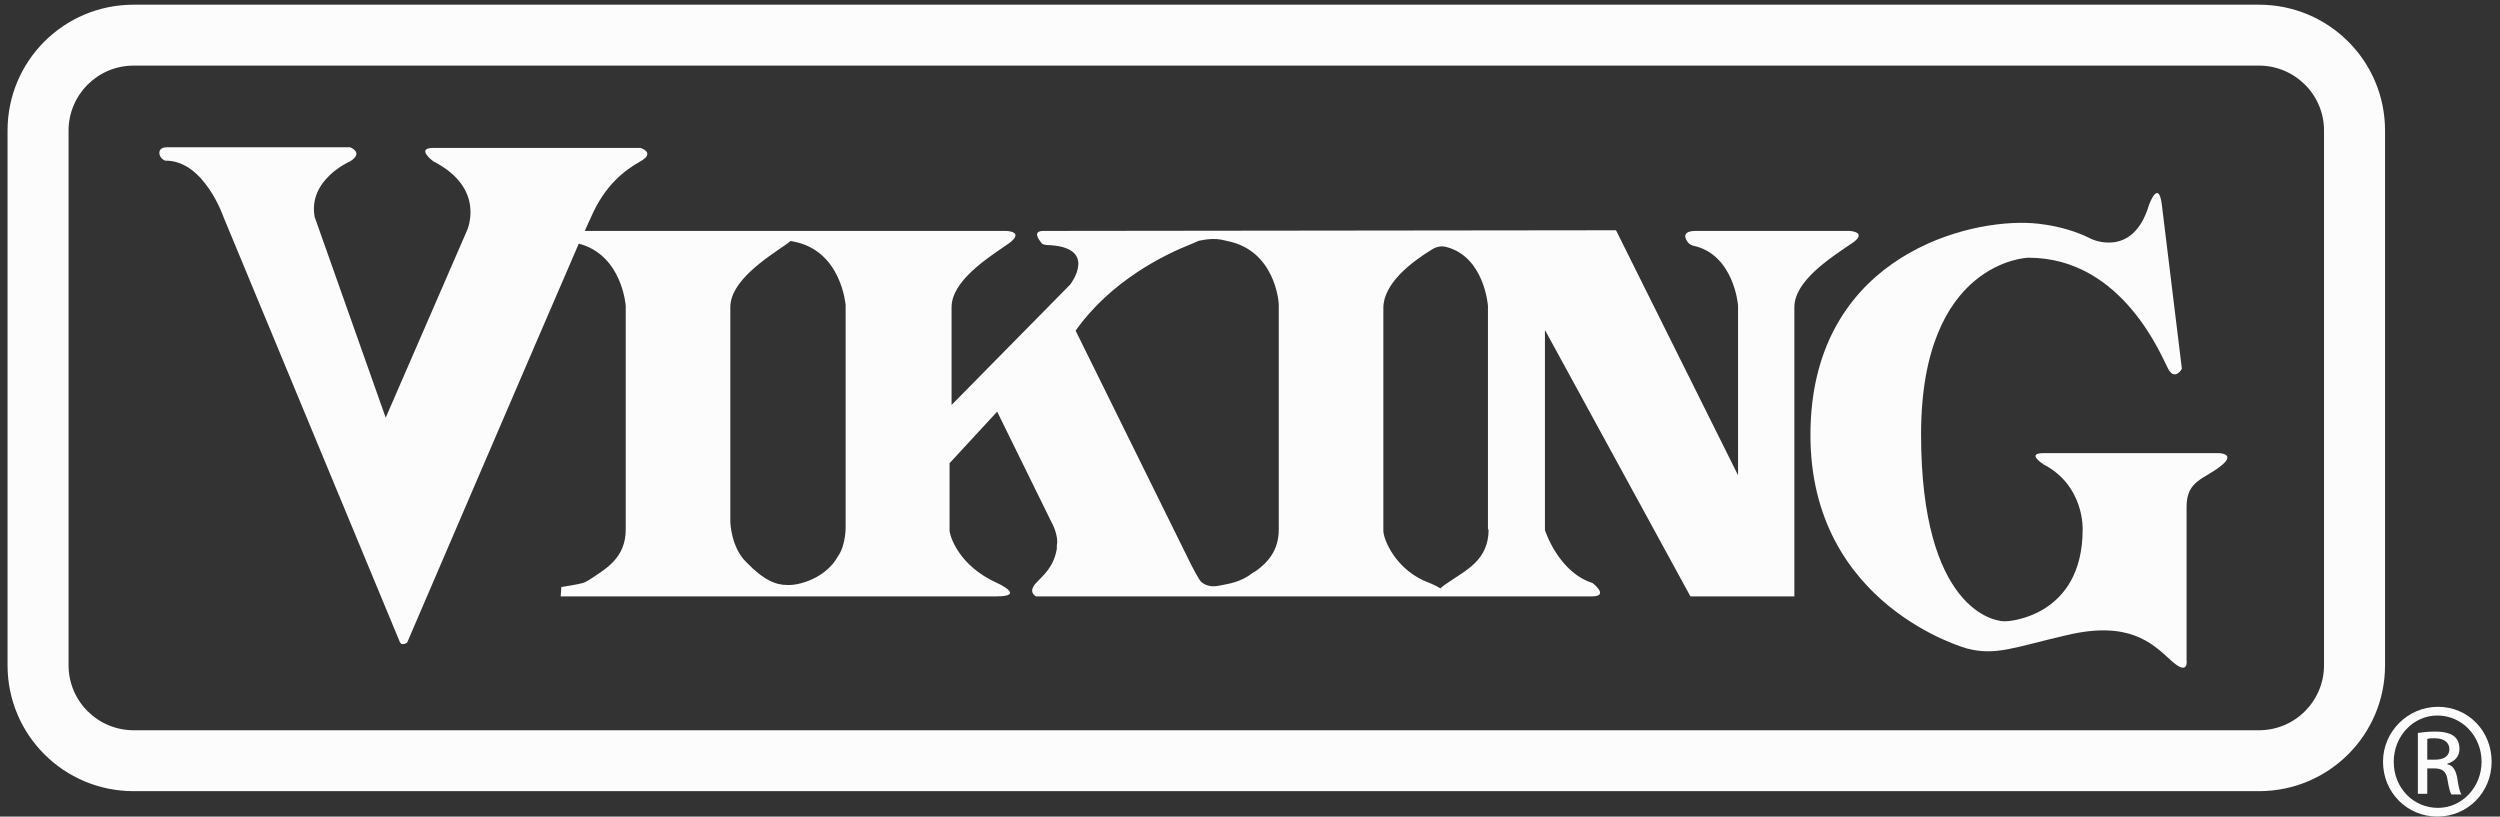
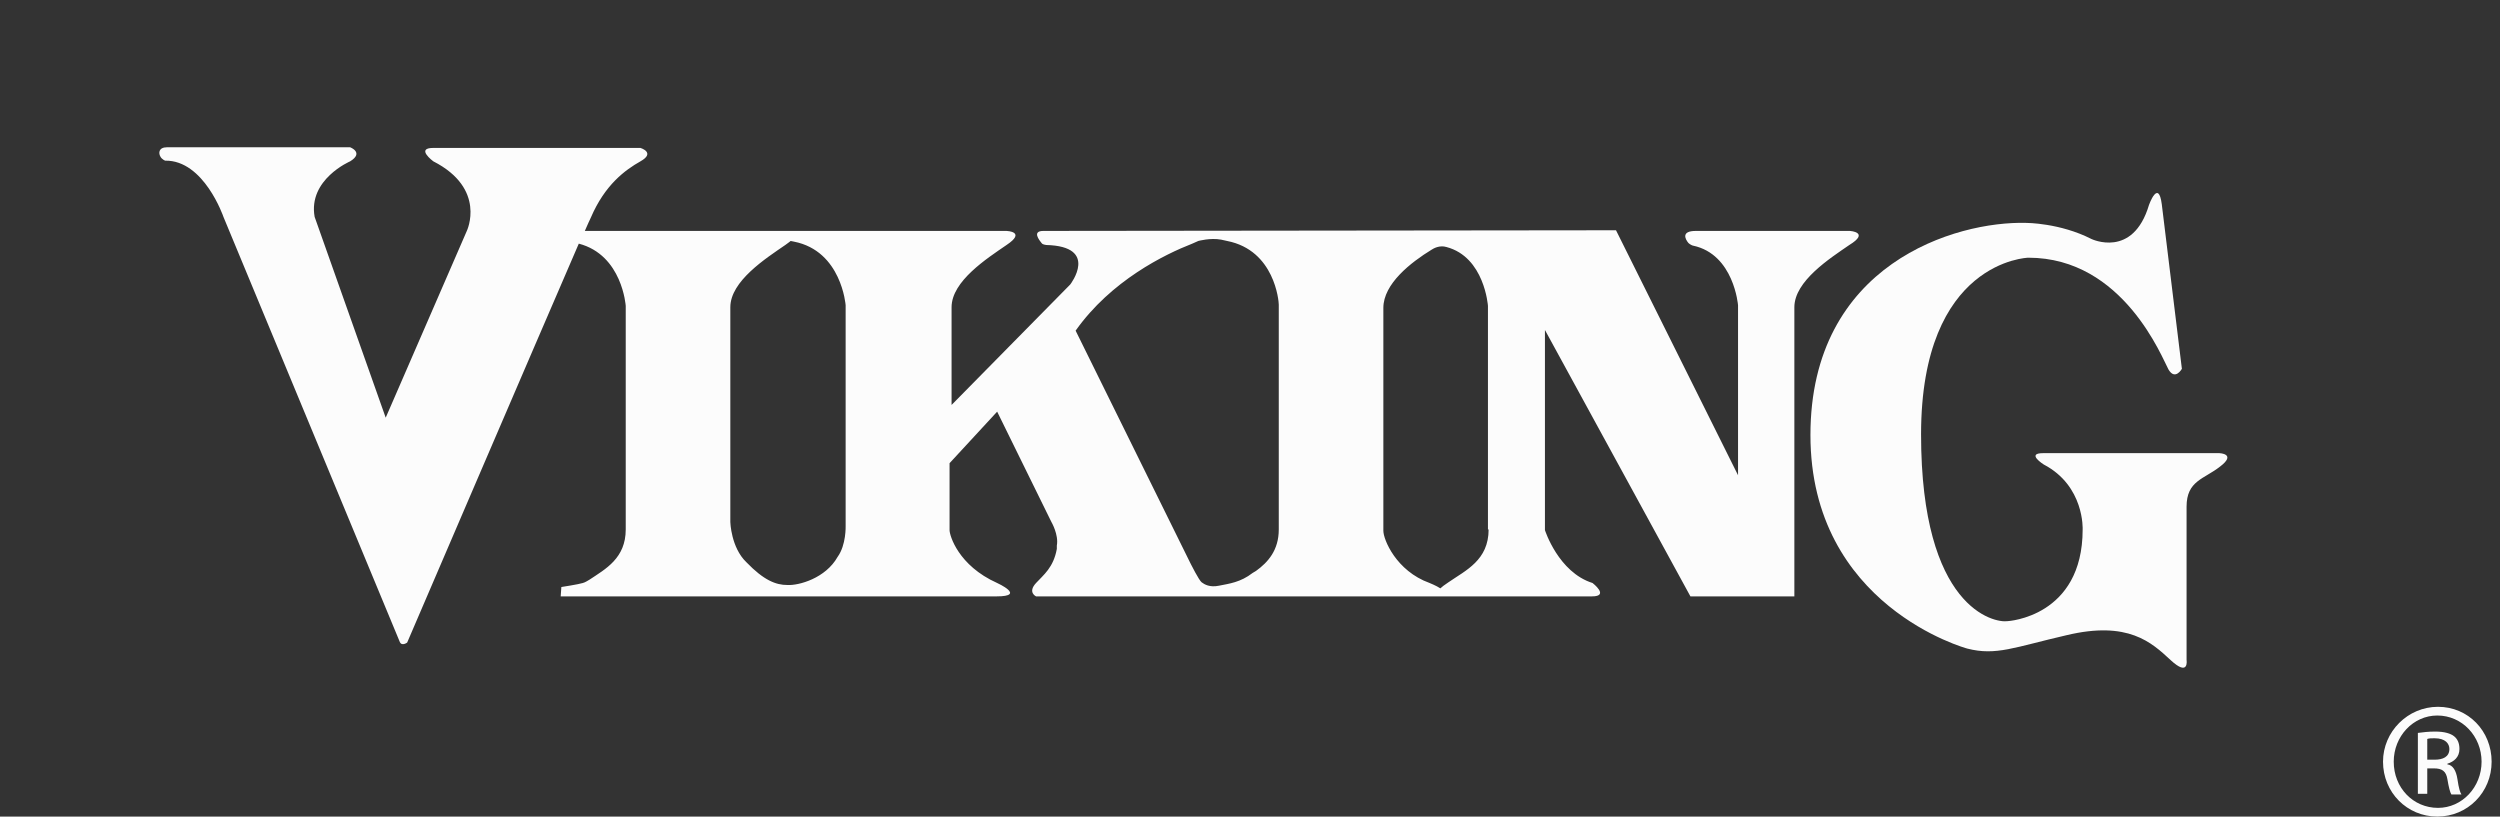
<svg xmlns="http://www.w3.org/2000/svg" width="199" height="65" viewBox="0 0 199 65" fill="none">
  <rect x="0" y="0" width="199" height="65" fill="#333333" stroke="none" />
  <g clip-path="url(#clip0_413_603)">
    <path d="M194.064 56.262C196.465 56.262 198.333 58.18 198.333 60.631C198.333 63.082 196.412 65 194.01 65C191.609 65 189.688 63.082 189.688 60.631C189.688 58.233 191.662 56.262 194.064 56.262ZM194.01 56.955C192.089 56.955 190.541 58.606 190.541 60.631C190.541 62.709 192.089 64.307 194.064 64.307C195.985 64.307 197.533 62.656 197.533 60.631C197.533 58.606 195.985 56.955 194.01 56.955ZM193.21 63.188H192.463V58.34C192.89 58.287 193.263 58.233 193.85 58.233C194.597 58.233 195.078 58.393 195.345 58.606C195.611 58.82 195.772 59.139 195.772 59.619C195.772 60.258 195.345 60.631 194.811 60.791V60.844C195.238 60.897 195.505 61.324 195.611 62.016C195.718 62.762 195.825 63.082 195.932 63.242H195.131C195.024 63.082 194.918 62.656 194.811 62.016C194.704 61.377 194.384 61.164 193.744 61.164H193.21V63.188ZM193.21 60.471H193.797C194.437 60.471 194.971 60.258 194.971 59.619C194.971 59.193 194.651 58.766 193.797 58.766C193.53 58.766 193.37 58.766 193.21 58.82V60.471Z" fill="#FCFCFC" />
-     <path d="M10.634 62.976C5.084 62.976 0.601 58.501 0.601 52.96V10.39C0.601 4.849 5.084 0.374 10.634 0.374H179.815C185.366 0.374 189.849 4.849 189.849 10.39V52.96C189.849 58.501 185.366 62.976 179.815 62.976H10.634ZM5.458 52.96C5.458 55.837 7.806 58.128 10.634 58.128H179.815C182.697 58.128 184.992 55.783 184.992 52.96V10.39C184.992 7.513 182.644 5.222 179.815 5.222H10.634C7.753 5.222 5.458 7.566 5.458 10.39V52.96Z" fill="#FCFCFC" />
    <path d="M176.667 36.071C176.667 36.071 178.054 36.124 176.72 37.136C175.439 38.148 174.051 38.255 174.051 40.333V52.534C174.051 52.534 174.265 53.919 172.771 52.534C171.276 51.148 169.408 49.39 164.498 50.562C160.336 51.521 158.895 52.214 156.6 51.628C156.6 51.628 144.111 48.272 144.111 34.632C144.111 20.993 155.692 17.583 161.296 17.743C161.296 17.743 163.965 17.743 166.473 19.021C166.473 19.021 169.782 20.62 171.063 16.304C171.063 16.304 171.81 14.226 172.077 16.251L173.678 29.358C173.678 29.358 173.144 30.317 172.611 29.411C172.13 28.558 169.035 20.513 161.456 20.513C161.456 20.513 152.917 20.726 152.917 34.579C152.917 48.431 158.735 49.603 159.802 49.444C159.802 49.444 165.779 49.124 165.779 42.144C165.779 42.144 165.939 38.681 162.684 36.976C162.684 36.976 161.243 36.071 162.63 36.071H176.667Z" fill="#FCFCFC" />
    <path d="M147.26 18.382H134.985C133.811 18.382 134.131 19.021 134.398 19.341C134.505 19.448 134.718 19.554 134.772 19.554C138.027 20.247 138.348 24.296 138.348 24.296V37.829L128.634 18.329L83.057 18.382C82.15 18.382 82.683 19.075 82.95 19.394C83.004 19.448 83.217 19.501 83.27 19.501C87.54 19.607 85.192 22.644 85.192 22.644L75.745 32.234V24.456C75.745 22.378 78.574 20.566 80.122 19.501C81.723 18.435 80.122 18.382 80.122 18.382H46.552C46.766 17.902 46.926 17.529 47.033 17.316C48.154 14.706 49.755 13.534 50.982 12.841C52.21 12.148 50.982 11.775 50.982 11.775H34.491C33.05 11.775 34.491 12.841 34.491 12.841C38.761 15.025 37.159 18.382 37.159 18.382L30.702 33.247L25.045 17.263C24.511 14.28 27.873 12.841 27.873 12.841C28.994 12.148 27.873 11.722 27.873 11.722H13.303C12.61 11.722 12.61 12.202 12.77 12.468C12.876 12.681 13.143 12.788 13.143 12.788C16.239 12.735 17.786 17.263 17.786 17.263L31.823 51.095C31.983 51.468 32.41 51.148 32.41 51.148C32.41 51.148 42.817 26.907 46.072 19.394C49.541 20.3 49.808 24.349 49.808 24.349V42.144C49.808 44.435 48.207 45.288 46.926 46.14C46.819 46.194 46.606 46.353 46.392 46.407C46.072 46.513 44.684 46.726 44.684 46.726L44.631 47.472H46.606H64.111H79.321C81.723 47.472 79.374 46.407 79.374 46.407C76.279 45.021 75.585 42.624 75.585 42.198C75.585 41.771 75.585 36.87 75.585 36.87L79.374 32.767L83.591 41.345L83.697 41.558C83.697 41.558 84.284 42.571 84.124 43.423V43.689C83.858 45.181 83.057 45.767 82.47 46.407C81.776 47.153 82.47 47.472 82.47 47.472H98.588H115.292H126.713C128.154 47.472 126.766 46.407 126.766 46.407C124.045 45.554 122.977 42.198 122.977 42.198V26.267L134.558 47.472H142.831V42.198V24.456C142.831 22.378 145.659 20.566 147.207 19.501C148.861 18.489 147.26 18.382 147.26 18.382ZM66.673 44.329C65.712 46.034 63.577 46.62 62.67 46.566C61.763 46.566 60.802 46.194 59.414 44.755C58.187 43.583 58.134 41.558 58.134 41.558V41.026V24.456C58.134 22.378 60.962 20.566 62.51 19.501C62.67 19.394 62.937 19.181 62.937 19.181L63.204 19.235C66.993 19.98 67.313 24.296 67.313 24.296C67.313 24.776 67.313 39.267 67.313 41.558V41.825C67.313 41.878 67.366 43.37 66.673 44.329ZM101.79 42.144C101.79 43.796 100.936 44.755 99.975 45.448L99.708 45.607C98.748 46.353 97.84 46.46 97.04 46.62C96.293 46.779 95.866 46.513 95.652 46.353C95.439 46.194 94.798 44.915 94.798 44.915L94.692 44.702L85.619 26.32C88.447 22.325 92.717 20.247 94.905 19.394L95.385 19.181C95.385 19.181 96.346 18.915 97.2 19.075L97.68 19.181C101.469 19.927 101.79 23.976 101.79 24.243C101.79 24.616 101.79 42.144 101.79 42.144ZM118.494 42.144C118.494 44.595 116.68 45.394 115.292 46.353C114.972 46.566 114.758 46.726 114.652 46.833C114.331 46.62 113.798 46.407 113.798 46.407C111.129 45.448 110.115 42.944 110.115 42.251C110.115 41.558 110.115 24.509 110.115 24.509C110.115 22.591 112.303 20.886 113.958 19.874C114.118 19.767 114.598 19.501 115.132 19.661C118.174 20.46 118.441 24.349 118.441 24.349V42.144H118.494Z" fill="#FCFCFC" />
  </g>
  <defs>
    <clipPath id="clip0_413_603">
      <rect width="198" height="65" fill="white" transform="translate(0.333)" />
    </clipPath>
  </defs>
</svg>